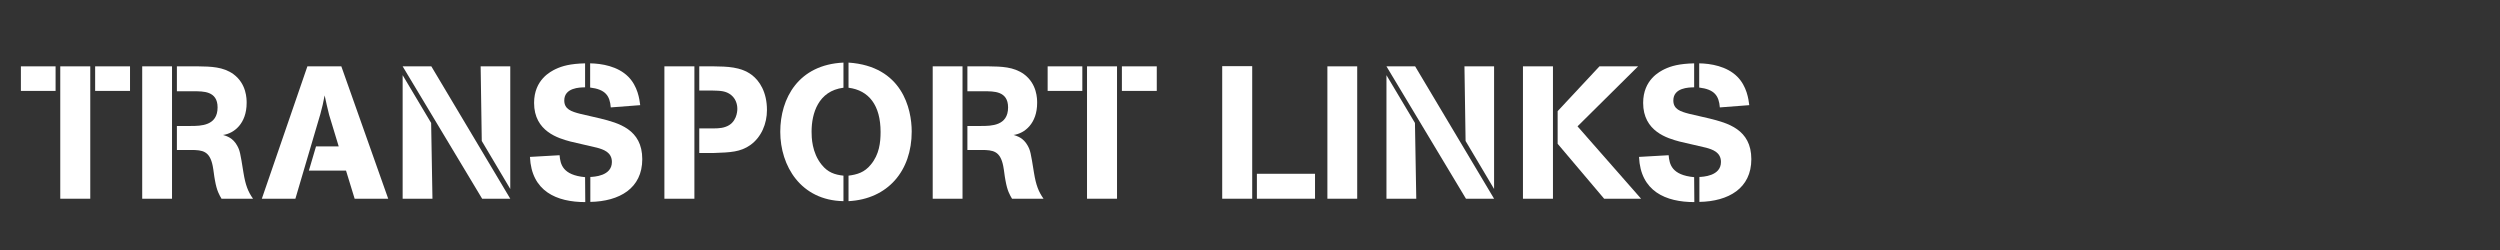
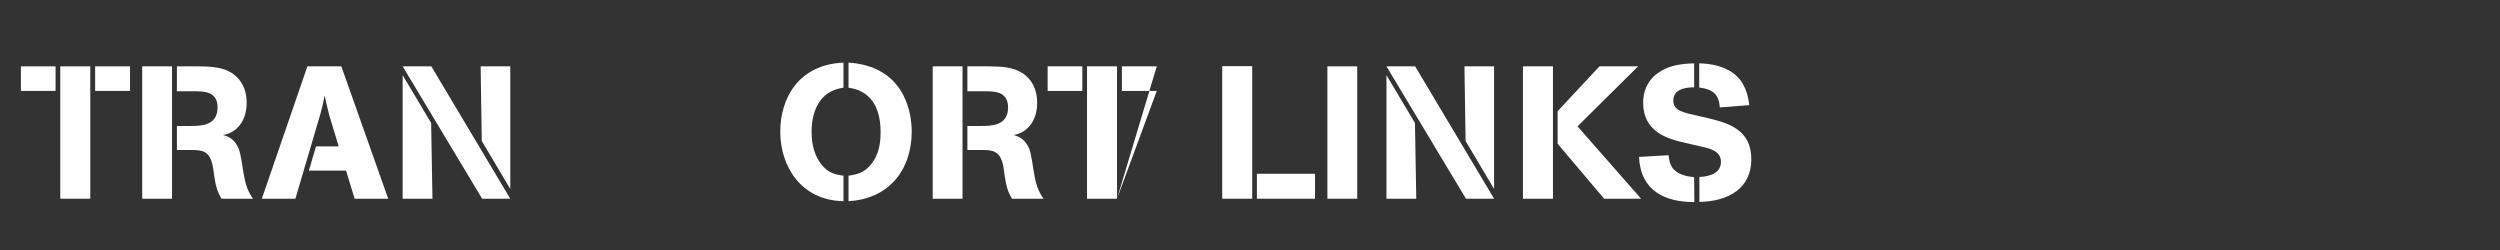
<svg xmlns="http://www.w3.org/2000/svg" width="100%" height="100%" viewBox="0 0 400 40" xml:space="preserve" style="fill-rule:evenodd;clip-rule:evenodd;stroke-linejoin:round;stroke-miterlimit:2;">
  <rect x="0" y="0" width="400" height="40" fill="#333333" stroke="none" />
  <g transform="matrix(1,0,0,1,-5.579,-0.805)">
    <g transform="matrix(30,0,0,30,8.922,32.6)">
      <path d="M0,-0.575L0.185,-0.575L0.185,-0.706L0,-0.706L0,-0.575ZM0.37,-0L0.37,-0.706L0.21,-0.706L0.21,-0L0.37,-0ZM0.582,-0.575L0.582,-0.706L0.396,-0.706L0.396,-0.575L0.582,-0.575Z" style="fill:white;fill-rule:nonzero;" />
    </g>
    <g transform="matrix(30,0,0,30,26.712,32.6)">
      <path d="M0.213,-0L0.213,-0.706L0.054,-0.706L0.054,-0L0.213,-0ZM0.314,-0.26C0.377,-0.26 0.414,-0.254 0.43,-0.175C0.435,-0.15 0.437,-0.123 0.442,-0.098C0.452,-0.041 0.465,-0.021 0.477,-0L0.645,-0C0.619,-0.037 0.605,-0.071 0.594,-0.139C0.577,-0.245 0.575,-0.257 0.56,-0.284C0.537,-0.325 0.505,-0.334 0.485,-0.34C0.544,-0.348 0.611,-0.401 0.611,-0.511C0.611,-0.532 0.611,-0.612 0.541,-0.664C0.486,-0.704 0.42,-0.705 0.352,-0.706L0.239,-0.706L0.239,-0.573L0.328,-0.573C0.379,-0.573 0.456,-0.575 0.456,-0.487C0.456,-0.389 0.367,-0.388 0.312,-0.388L0.239,-0.388L0.239,-0.26L0.314,-0.26Z" style="fill:white;fill-rule:nonzero;" />
    </g>
    <g transform="matrix(30,0,0,30,47.652,32.6)">
      <path d="M0.173,-0L0.306,-0.451C0.318,-0.496 0.32,-0.505 0.329,-0.551C0.339,-0.504 0.341,-0.496 0.353,-0.447L0.404,-0.279L0.283,-0.279L0.245,-0.15L0.443,-0.15L0.489,-0L0.668,-0L0.418,-0.706L0.237,-0.706L-0.006,-0L0.173,-0Z" style="fill:white;fill-rule:nonzero;" />
    </g>
    <g transform="matrix(30,0,0,30,68.292,32.6)">
      <path d="M0.216,-0L0.209,-0.404L0.057,-0.659L0.057,-0L0.216,-0ZM0.481,-0L0.631,-0L0.21,-0.706L0.057,-0.706L0.481,-0ZM0.479,-0.308L0.631,-0.052L0.631,-0.706L0.473,-0.706L0.479,-0.308Z" style="fill:white;fill-rule:nonzero;" />
    </g>
    <g transform="matrix(30,0,0,30,89.562,32.6)">
-       <path d="M0.321,-0.115C0.201,-0.126 0.189,-0.184 0.185,-0.232L0.027,-0.223C0.035,-0.039 0.17,0.018 0.322,0.018L0.321,-0.115ZM0.385,-0.272C0.417,-0.263 0.464,-0.249 0.464,-0.196C0.464,-0.12 0.366,-0.117 0.349,-0.116L0.349,0.017C0.504,0.014 0.626,-0.055 0.626,-0.211C0.626,-0.371 0.498,-0.404 0.402,-0.428L0.294,-0.453C0.248,-0.465 0.21,-0.477 0.21,-0.524C0.21,-0.592 0.292,-0.594 0.321,-0.594L0.321,-0.722C0.241,-0.72 0.199,-0.708 0.163,-0.691C0.139,-0.679 0.049,-0.636 0.049,-0.511C0.049,-0.358 0.18,-0.322 0.243,-0.305L0.385,-0.272ZM0.615,-0.499C0.611,-0.531 0.602,-0.6 0.551,-0.651C0.495,-0.707 0.409,-0.721 0.348,-0.722L0.348,-0.593C0.429,-0.583 0.453,-0.55 0.458,-0.487L0.615,-0.499Z" style="fill:white;fill-rule:nonzero;" />
-     </g>
+       </g>
    <g transform="matrix(30,0,0,30,110.202,32.6)">
-       <path d="M0.216,-0L0.216,-0.706L0.056,-0.706L0.056,-0L0.216,-0ZM0.322,-0.244C0.408,-0.247 0.461,-0.249 0.514,-0.286C0.573,-0.328 0.603,-0.4 0.603,-0.473C0.603,-0.568 0.564,-0.629 0.521,-0.661C0.463,-0.704 0.39,-0.705 0.318,-0.706L0.242,-0.706L0.242,-0.577L0.31,-0.577C0.357,-0.576 0.383,-0.575 0.411,-0.554C0.445,-0.527 0.445,-0.487 0.445,-0.479C0.445,-0.467 0.442,-0.403 0.381,-0.383C0.355,-0.374 0.328,-0.375 0.293,-0.375L0.242,-0.375L0.242,-0.244L0.322,-0.244Z" style="fill:white;fill-rule:nonzero;" />
-     </g>
+       </g>
    <g transform="matrix(30,0,0,30,129.432,32.6)">
      <path d="M0.37,-0.123C0.324,-0.128 0.287,-0.14 0.254,-0.181C0.201,-0.246 0.2,-0.328 0.2,-0.358C0.2,-0.454 0.235,-0.575 0.37,-0.592L0.37,-0.726C0.13,-0.715 0.033,-0.536 0.033,-0.357C0.033,-0.175 0.142,0.009 0.37,0.013L0.37,-0.123ZM0.397,0.013C0.607,0.002 0.734,-0.149 0.734,-0.358C0.734,-0.48 0.683,-0.707 0.397,-0.726L0.397,-0.592C0.506,-0.578 0.568,-0.498 0.568,-0.356C0.568,-0.3 0.561,-0.236 0.516,-0.182C0.482,-0.14 0.443,-0.129 0.397,-0.123L0.397,0.013Z" style="fill:white;fill-rule:nonzero;" />
    </g>
    <g transform="matrix(30,0,0,30,153.192,32.6)">
      <path d="M0.213,-0L0.213,-0.706L0.054,-0.706L0.054,-0L0.213,-0ZM0.314,-0.26C0.377,-0.26 0.414,-0.254 0.43,-0.175C0.435,-0.15 0.437,-0.123 0.442,-0.098C0.452,-0.041 0.465,-0.021 0.477,-0L0.645,-0C0.619,-0.037 0.605,-0.071 0.594,-0.139C0.577,-0.245 0.575,-0.257 0.56,-0.284C0.537,-0.325 0.505,-0.334 0.485,-0.34C0.544,-0.348 0.611,-0.401 0.611,-0.511C0.611,-0.532 0.611,-0.612 0.541,-0.664C0.486,-0.704 0.42,-0.705 0.352,-0.706L0.239,-0.706L0.239,-0.573L0.328,-0.573C0.379,-0.573 0.456,-0.575 0.456,-0.487C0.456,-0.389 0.367,-0.388 0.312,-0.388L0.239,-0.388L0.239,-0.26L0.314,-0.26Z" style="fill:white;fill-rule:nonzero;" />
    </g>
    <g transform="matrix(30,0,0,30,173.202,32.6)">
-       <path d="M0,-0.575L0.185,-0.575L0.185,-0.706L0,-0.706L0,-0.575ZM0.37,-0L0.37,-0.706L0.21,-0.706L0.21,-0L0.37,-0ZM0.582,-0.575L0.582,-0.706L0.396,-0.706L0.396,-0.575L0.582,-0.575Z" style="fill:white;fill-rule:nonzero;" />
+       <path d="M0,-0.575L0.185,-0.575L0.185,-0.706L0,-0.706L0,-0.575ZM0.37,-0L0.37,-0.706L0.21,-0.706L0.21,-0L0.37,-0ZL0.582,-0.706L0.396,-0.706L0.396,-0.575L0.582,-0.575Z" style="fill:white;fill-rule:nonzero;" />
    </g>
    <g transform="matrix(30,0,0,30,199.452,32.6)">
      <path d="M0.216,-0L0.216,-0.707L0.056,-0.707L0.056,-0L0.216,-0ZM0.551,-0L0.551,-0.133L0.241,-0.133L0.241,-0L0.551,-0Z" style="fill:white;fill-rule:nonzero;" />
    </g>
    <g transform="matrix(30,0,0,30,216.312,32.6)">
      <rect x="0.055" y="-0.706" width="0.159" height="0.706" style="fill:white;fill-rule:nonzero;" />
    </g>
    <g transform="matrix(30,0,0,30,225.702,32.6)">
      <path d="M0.216,-0L0.209,-0.404L0.057,-0.659L0.057,-0L0.216,-0ZM0.481,-0L0.631,-0L0.21,-0.706L0.057,-0.706L0.481,-0ZM0.479,-0.308L0.631,-0.052L0.631,-0.706L0.473,-0.706L0.479,-0.308Z" style="fill:white;fill-rule:nonzero;" />
    </g>
    <g transform="matrix(30,0,0,30,247.602,32.6)">
      <path d="M0.215,-0L0.215,-0.706L0.055,-0.706L0.055,-0L0.215,-0ZM0.488,-0L0.685,-0L0.346,-0.386L0.669,-0.706L0.463,-0.706L0.24,-0.467L0.24,-0.293L0.488,-0Z" style="fill:white;fill-rule:nonzero;" />
    </g>
    <g transform="matrix(30,0,0,30,267.012,32.6)">
      <path d="M0.321,-0.115C0.201,-0.126 0.189,-0.184 0.185,-0.232L0.027,-0.223C0.035,-0.039 0.17,0.018 0.322,0.018L0.321,-0.115ZM0.385,-0.272C0.417,-0.263 0.464,-0.249 0.464,-0.196C0.464,-0.12 0.366,-0.117 0.349,-0.116L0.349,0.017C0.504,0.014 0.626,-0.055 0.626,-0.211C0.626,-0.371 0.498,-0.404 0.402,-0.428L0.294,-0.453C0.248,-0.465 0.21,-0.477 0.21,-0.524C0.21,-0.592 0.292,-0.594 0.321,-0.594L0.321,-0.722C0.241,-0.72 0.199,-0.708 0.163,-0.691C0.139,-0.679 0.049,-0.636 0.049,-0.511C0.049,-0.358 0.18,-0.322 0.243,-0.305L0.385,-0.272ZM0.615,-0.499C0.611,-0.531 0.602,-0.6 0.551,-0.651C0.495,-0.707 0.409,-0.721 0.348,-0.722L0.348,-0.593C0.429,-0.583 0.453,-0.55 0.458,-0.487L0.615,-0.499Z" style="fill:white;fill-rule:nonzero;" />
    </g>
  </g>
</svg>